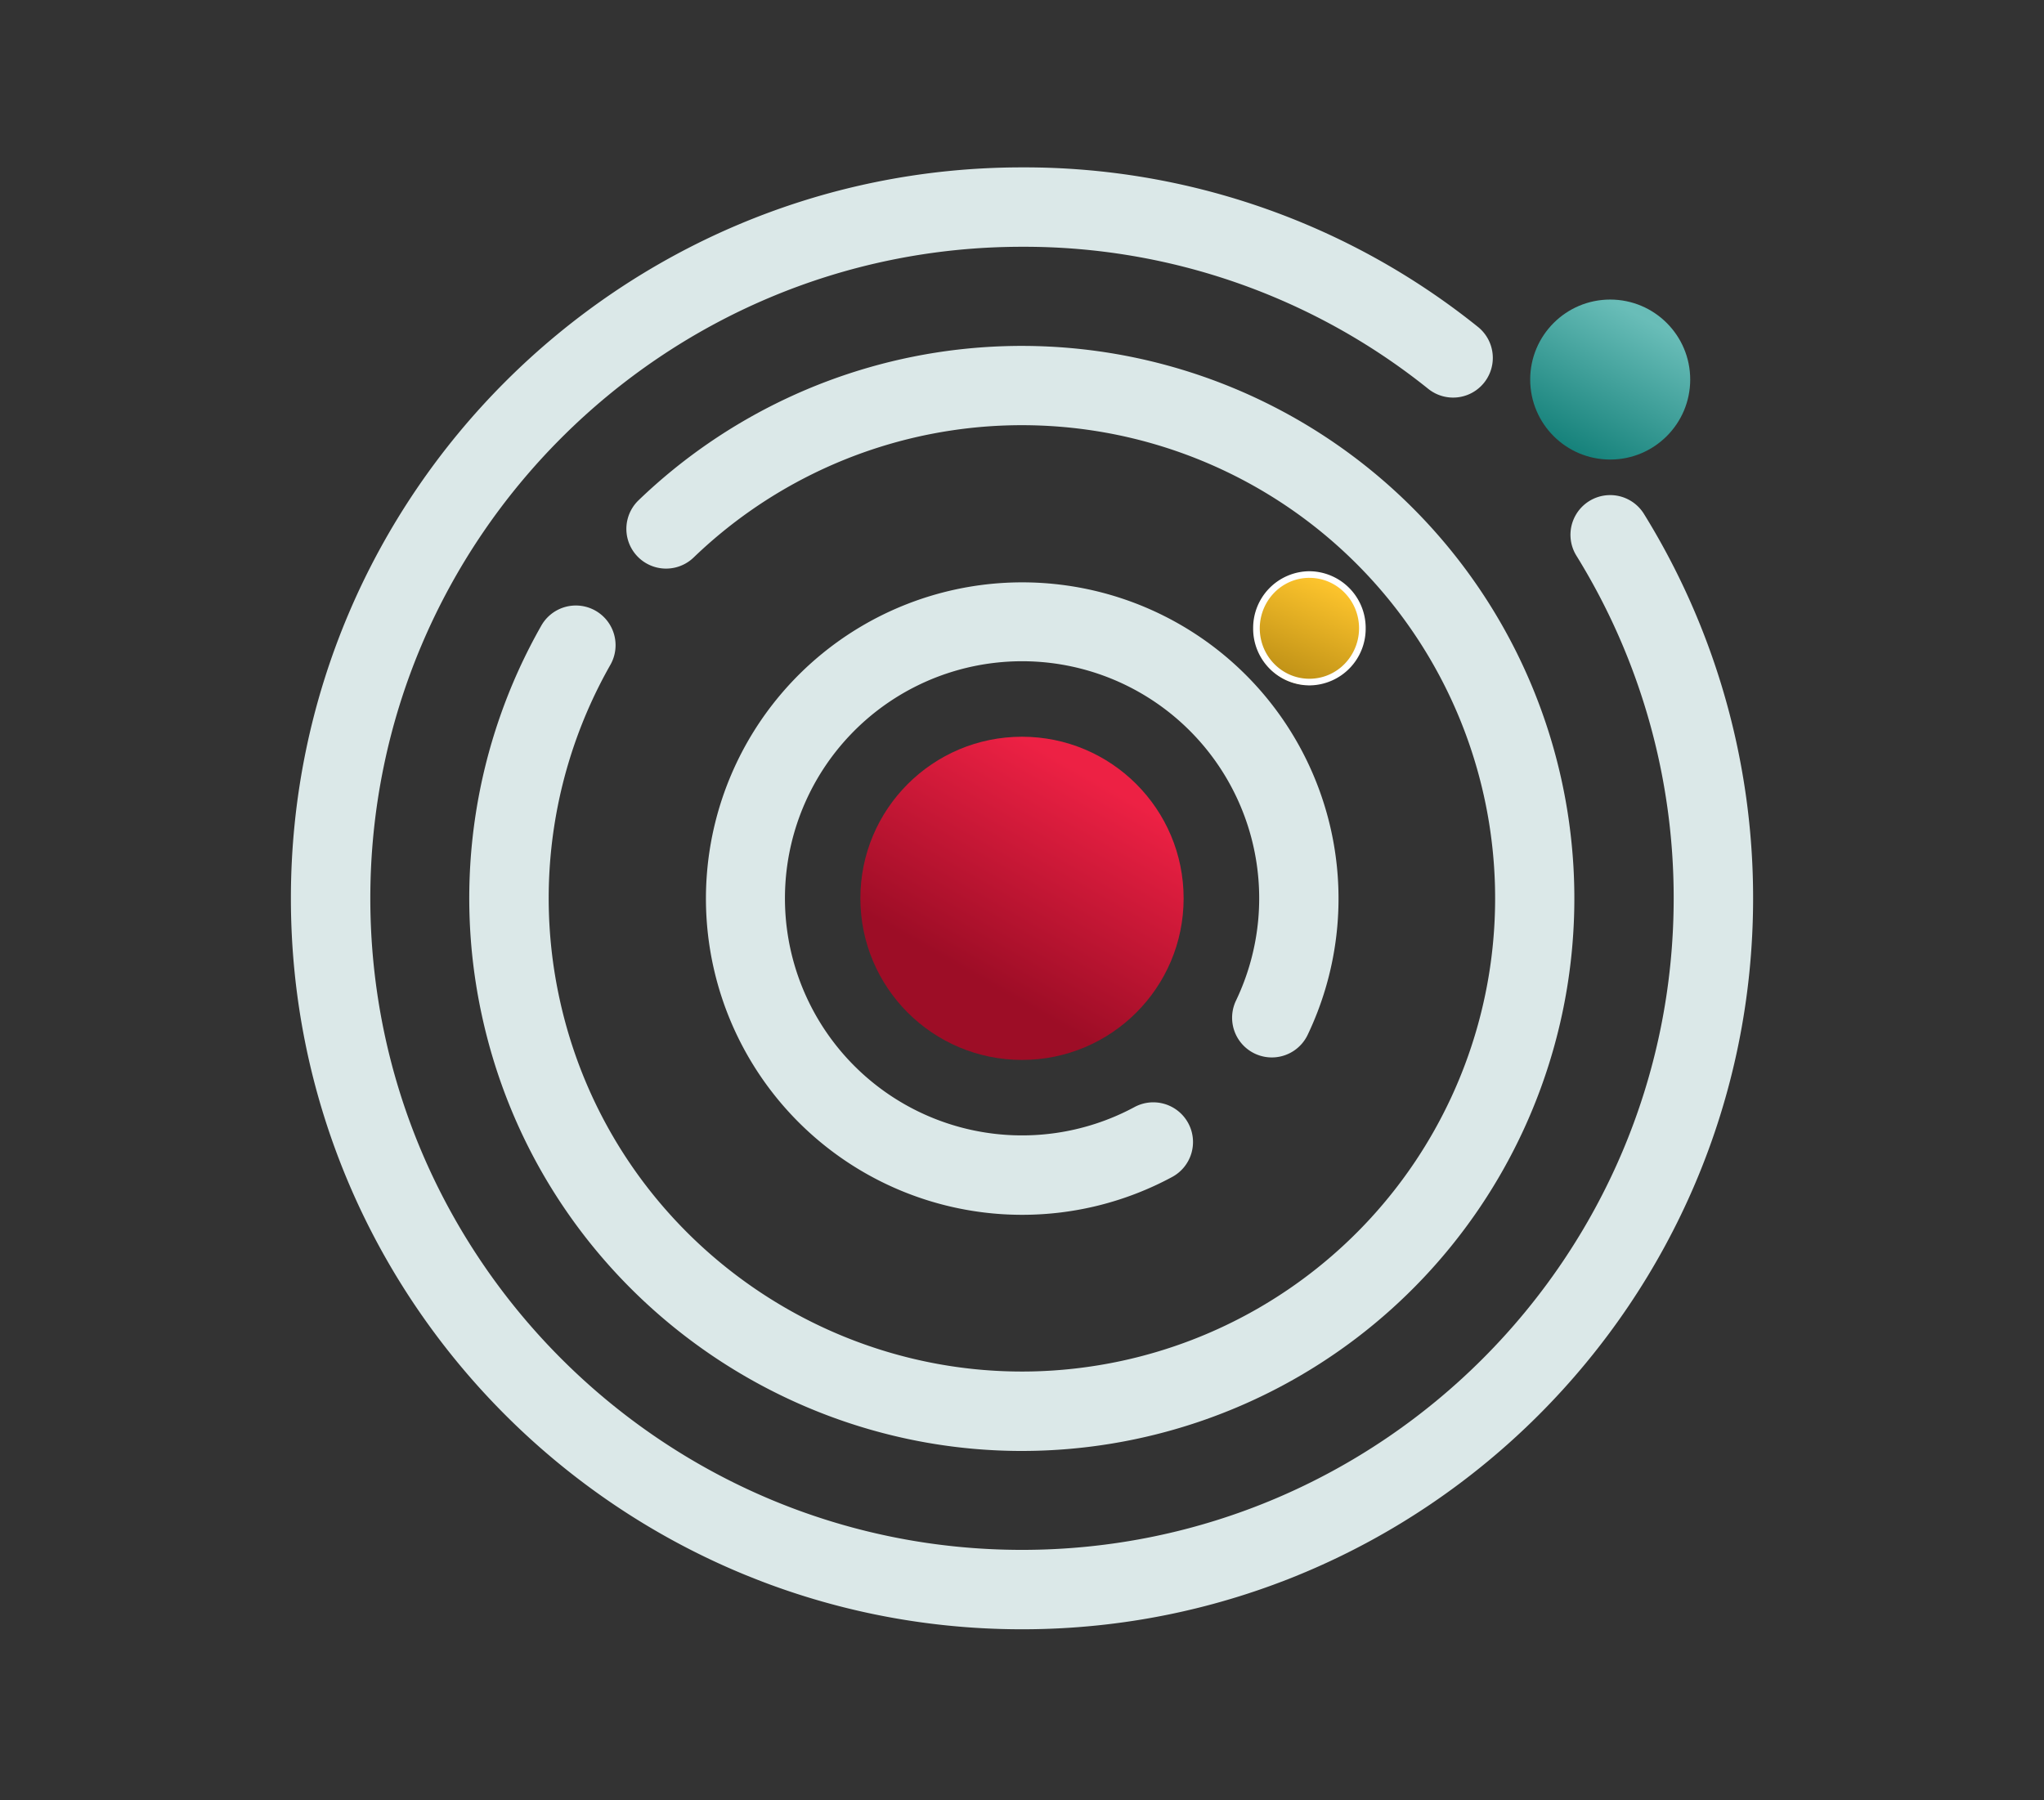
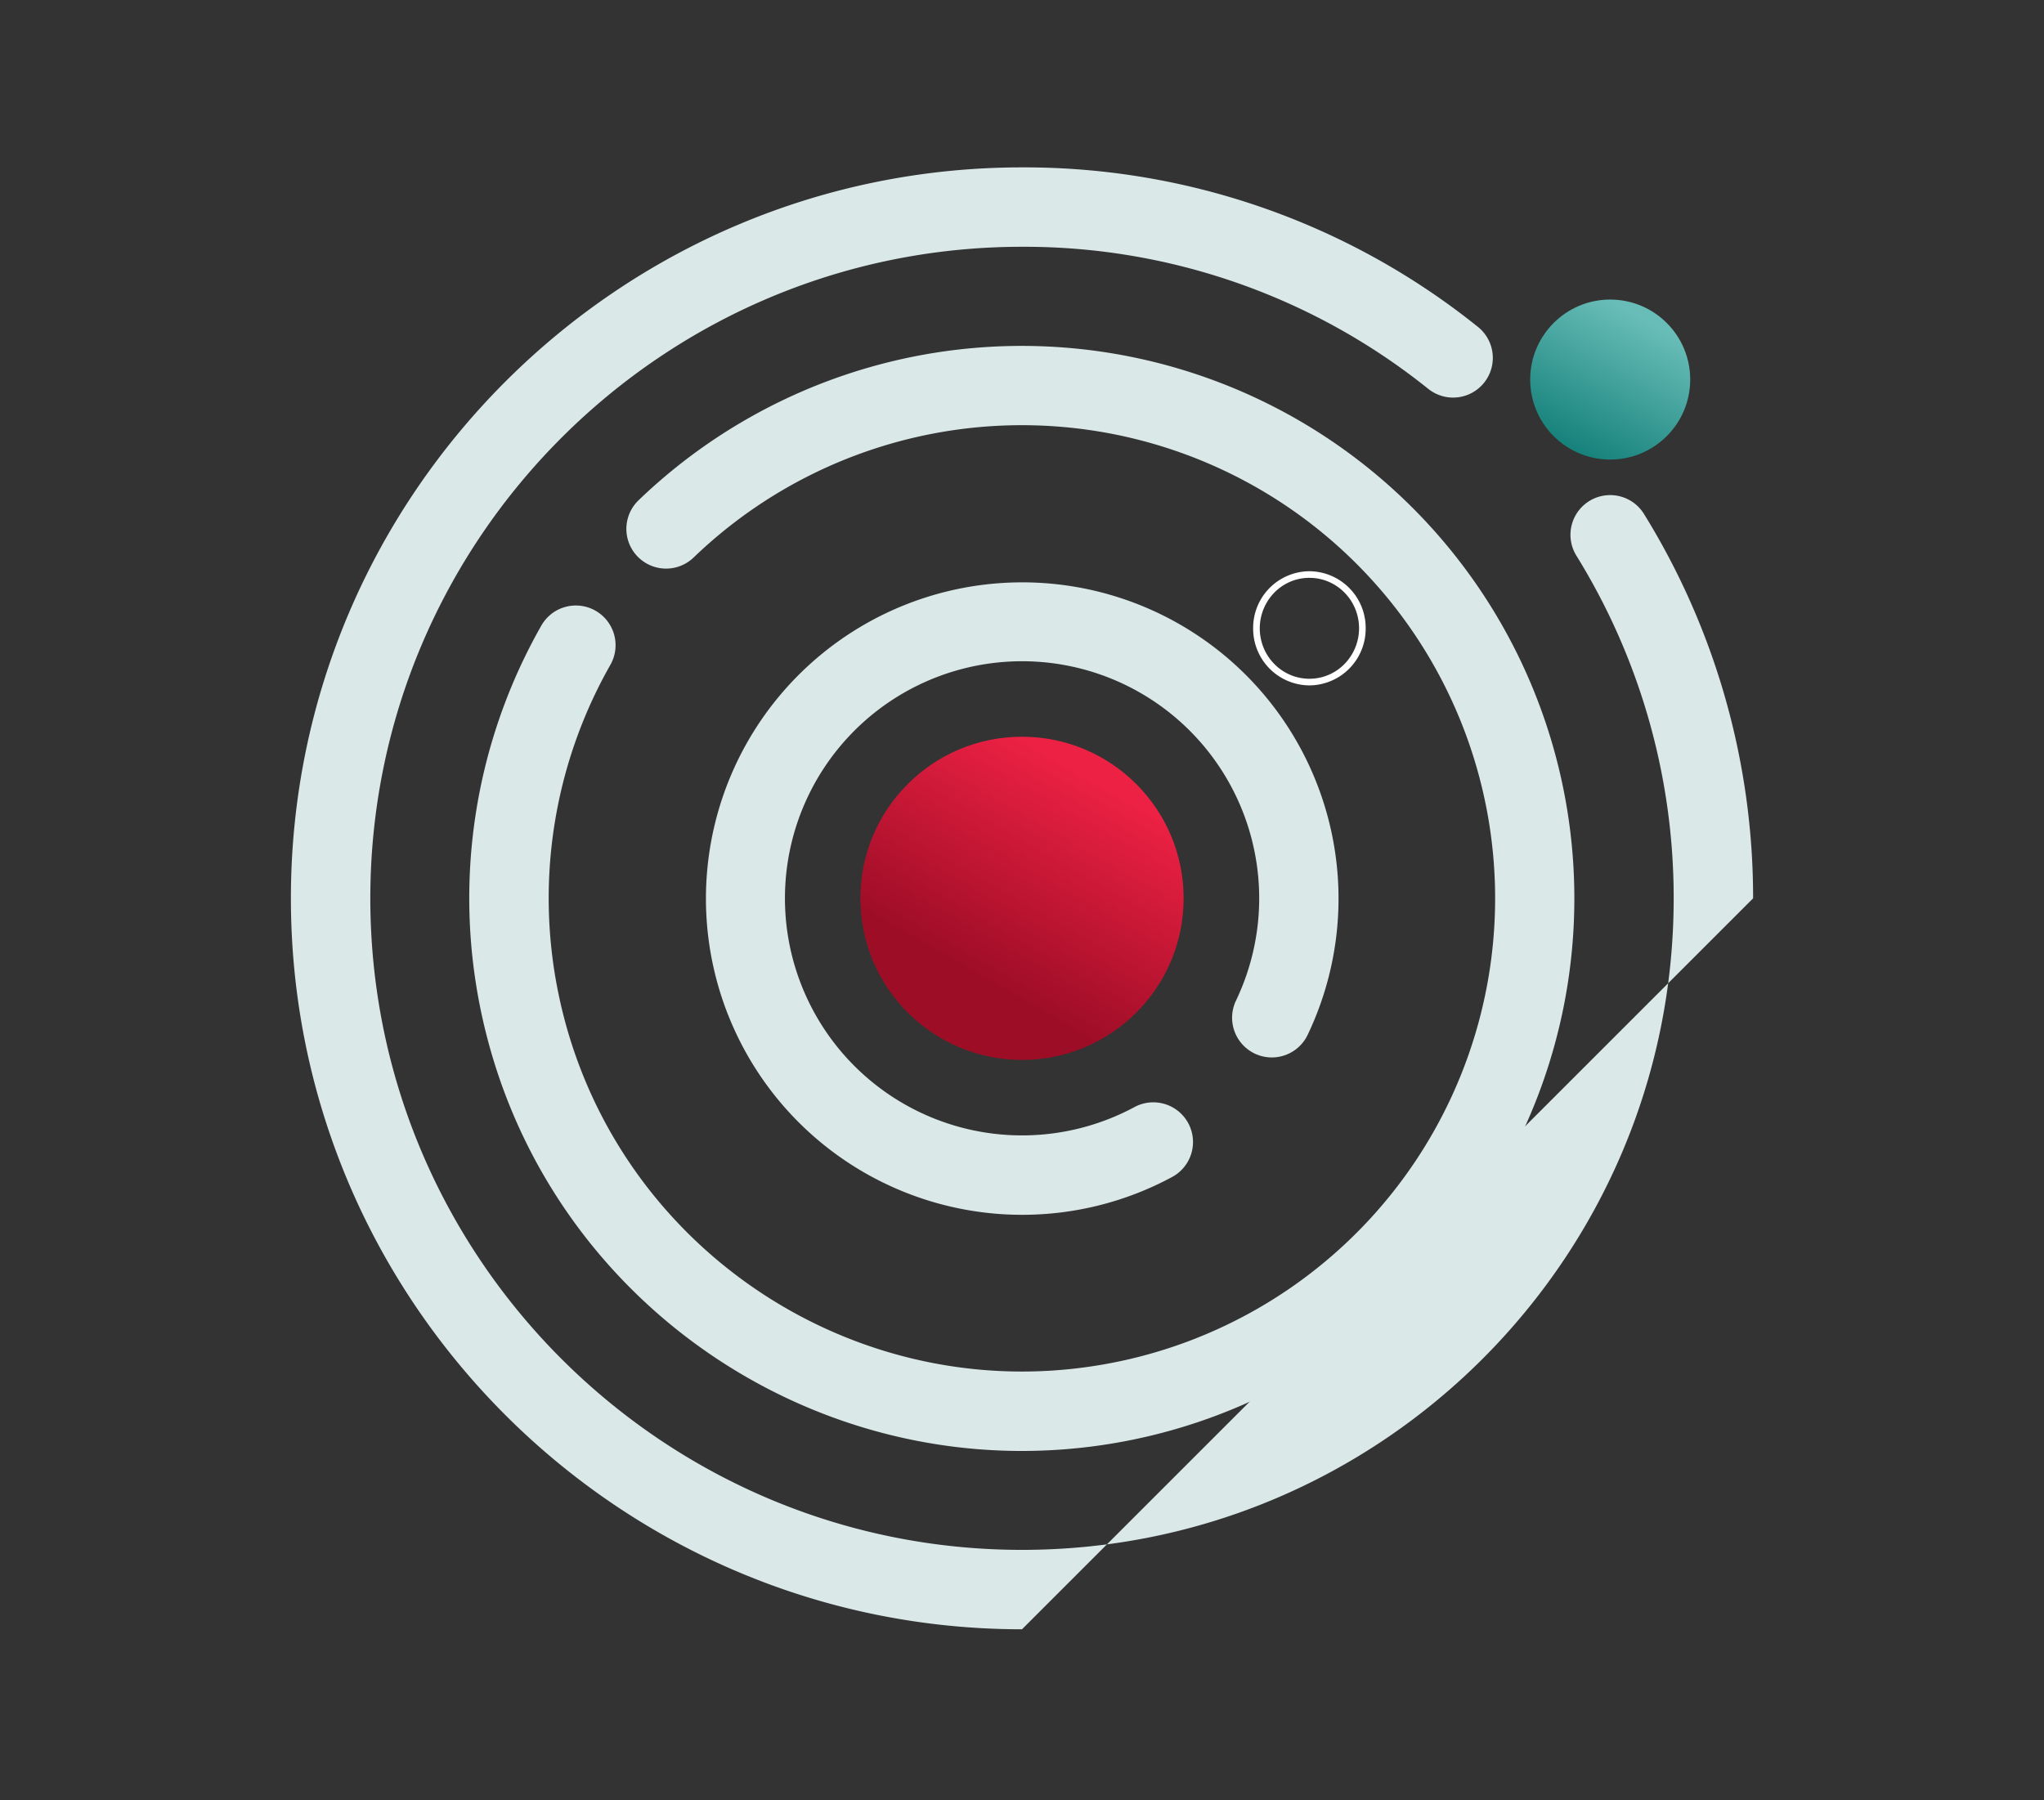
<svg xmlns="http://www.w3.org/2000/svg" width="571" height="503" viewBox="0 0 571 503">
  <rect x="0" y="0" width="571" height="503" fill="#333333" stroke="none" />
  <defs>
    <clipPath id="clip-path">
      <rect id="Rectangle_37119" data-name="Rectangle 37119" width="571" height="503" transform="translate(-7910 -6808)" fill="#fff" stroke="#707070" stroke-width="1" opacity="0.513" />
    </clipPath>
    <linearGradient id="linear-gradient" x1="0.5" x2="0.143" y2="0.624" gradientUnits="objectBoundingBox">
      <stop offset="0" stop-color="#ed2144" />
      <stop offset="1" stop-color="#9d0d26" />
    </linearGradient>
    <linearGradient id="linear-gradient-2" x1="0.5" x2="0.135" y2="0.88" gradientUnits="objectBoundingBox">
      <stop offset="0" stop-color="#fec52d" />
      <stop offset="1" stop-color="#be9016" />
    </linearGradient>
    <linearGradient id="linear-gradient-3" x1="0.587" y1="0.049" x2="0.135" y2="0.88" gradientUnits="objectBoundingBox">
      <stop offset="0" stop-color="#69bdb8" />
      <stop offset="1" stop-color="#15817a" />
    </linearGradient>
  </defs>
  <g id="Mask_Group_1491" data-name="Mask Group 1491" transform="translate(7910 6808)" clip-path="url(#clip-path)">
    <g id="Group_20054" data-name="Group 20054" transform="translate(-12294.211 14564.873)">
      <ellipse id="Ellipse_2173" data-name="Ellipse 2173" cx="45.152" cy="45.152" rx="45.152" ry="45.152" transform="translate(4624.559 -21167.023)" fill="url(#linear-gradient)" />
      <g id="Group_16101" data-name="Group 16101" transform="translate(4465.474 -21326.109)">
-         <path id="Path_57266" data-name="Path 57266" d="M186.737,390.97C74.12,390.97-17.5,299.35-17.5,186.734S74.12-17.5,186.737-17.5A202.234,202.234,0,0,1,314.125,27.088a11.094,11.094,0,0,1-13.839,17.343A180.263,180.263,0,0,0,186.737,4.685C86.355,4.685,4.688,86.352,4.688,186.734S86.355,368.782,186.737,368.782s182.049-81.667,182.049-182.049a181.6,181.6,0,0,0-27.214-95.8A11.094,11.094,0,0,1,360.428,79.24a203.766,203.766,0,0,1,30.546,107.494C390.974,299.35,299.353,390.97,186.737,390.97Z" transform="translate(17.5 17.503)" fill="#dbe8e8" />
+         <path id="Path_57266" data-name="Path 57266" d="M186.737,390.97C74.12,390.97-17.5,299.35-17.5,186.734S74.12-17.5,186.737-17.5A202.234,202.234,0,0,1,314.125,27.088a11.094,11.094,0,0,1-13.839,17.343A180.263,180.263,0,0,0,186.737,4.685C86.355,4.685,4.688,86.352,4.688,186.734S86.355,368.782,186.737,368.782s182.049-81.667,182.049-182.049a181.6,181.6,0,0,0-27.214-95.8A11.094,11.094,0,0,1,360.428,79.24a203.766,203.766,0,0,1,30.546,107.494Z" transform="translate(17.5 17.503)" fill="#dbe8e8" />
        <path id="Path_57267" data-name="Path 57267" d="M397.747,552.139c-71.136.007-135.287-49.551-150.888-121.843A154.142,154.142,0,0,1,263.5,321.526a11.094,11.094,0,0,1,19.294,10.957,131.981,131.981,0,0,0-14.244,93.132c15.378,71.258,85.862,116.72,157.119,101.343a132.206,132.206,0,1,0-119.612-224.47,11.094,11.094,0,0,1-15.408-15.966,154.381,154.381,0,1,1,107.1,265.616Z" transform="translate(-193.542 -193.491)" fill="#dbe8e8" />
        <path id="Path_57268" data-name="Path 57268" d="M677.368,765.754q-2.7,0-5.4-.164a88.358,88.358,0,1,1,85.164-50.124,11.094,11.094,0,0,1-20.028-9.55,66.242,66.242,0,1,0-28.4,29.761,11.094,11.094,0,1,1,10.528,19.531A88.156,88.156,0,0,1,677.368,765.754Z" transform="translate(-473.093 -473.09)" fill="#dbe8e8" />
      </g>
-       <ellipse id="Ellipse_2174" data-name="Ellipse 2174" cx="15.239" cy="15.747" rx="15.239" ry="15.747" transform="translate(4734.467 -21212.977)" fill="url(#linear-gradient-2)" />
      <path id="Ellipse_2174_-_Outline" data-name="Ellipse 2174 - Outline" d="M15.717,1.849a13.584,13.584,0,0,0-5.388,1.1A13.813,13.813,0,0,0,5.92,5.969,14.3,14.3,0,0,0,2.942,21.444,14.069,14.069,0,0,0,5.92,25.926a13.813,13.813,0,0,0,4.408,3.016,13.709,13.709,0,0,0,10.777,0,13.813,13.813,0,0,0,4.408-3.016,14.3,14.3,0,0,0,2.978-15.475,14.069,14.069,0,0,0-2.978-4.483A13.813,13.813,0,0,0,21.1,2.952a13.584,13.584,0,0,0-5.388-1.1m0-1.849A15.833,15.833,0,0,1,31.433,15.948,15.833,15.833,0,0,1,15.717,31.9,15.833,15.833,0,0,1,0,15.948,15.833,15.833,0,0,1,15.717,0Z" transform="translate(4734.285 -21213.268)" fill="#fff" />
      <circle id="Ellipse_2175" data-name="Ellipse 2175" cx="22.35" cy="22.35" r="22.35" transform="translate(4811.677 -21289.172)" fill="url(#linear-gradient-3)" />
    </g>
  </g>
</svg>